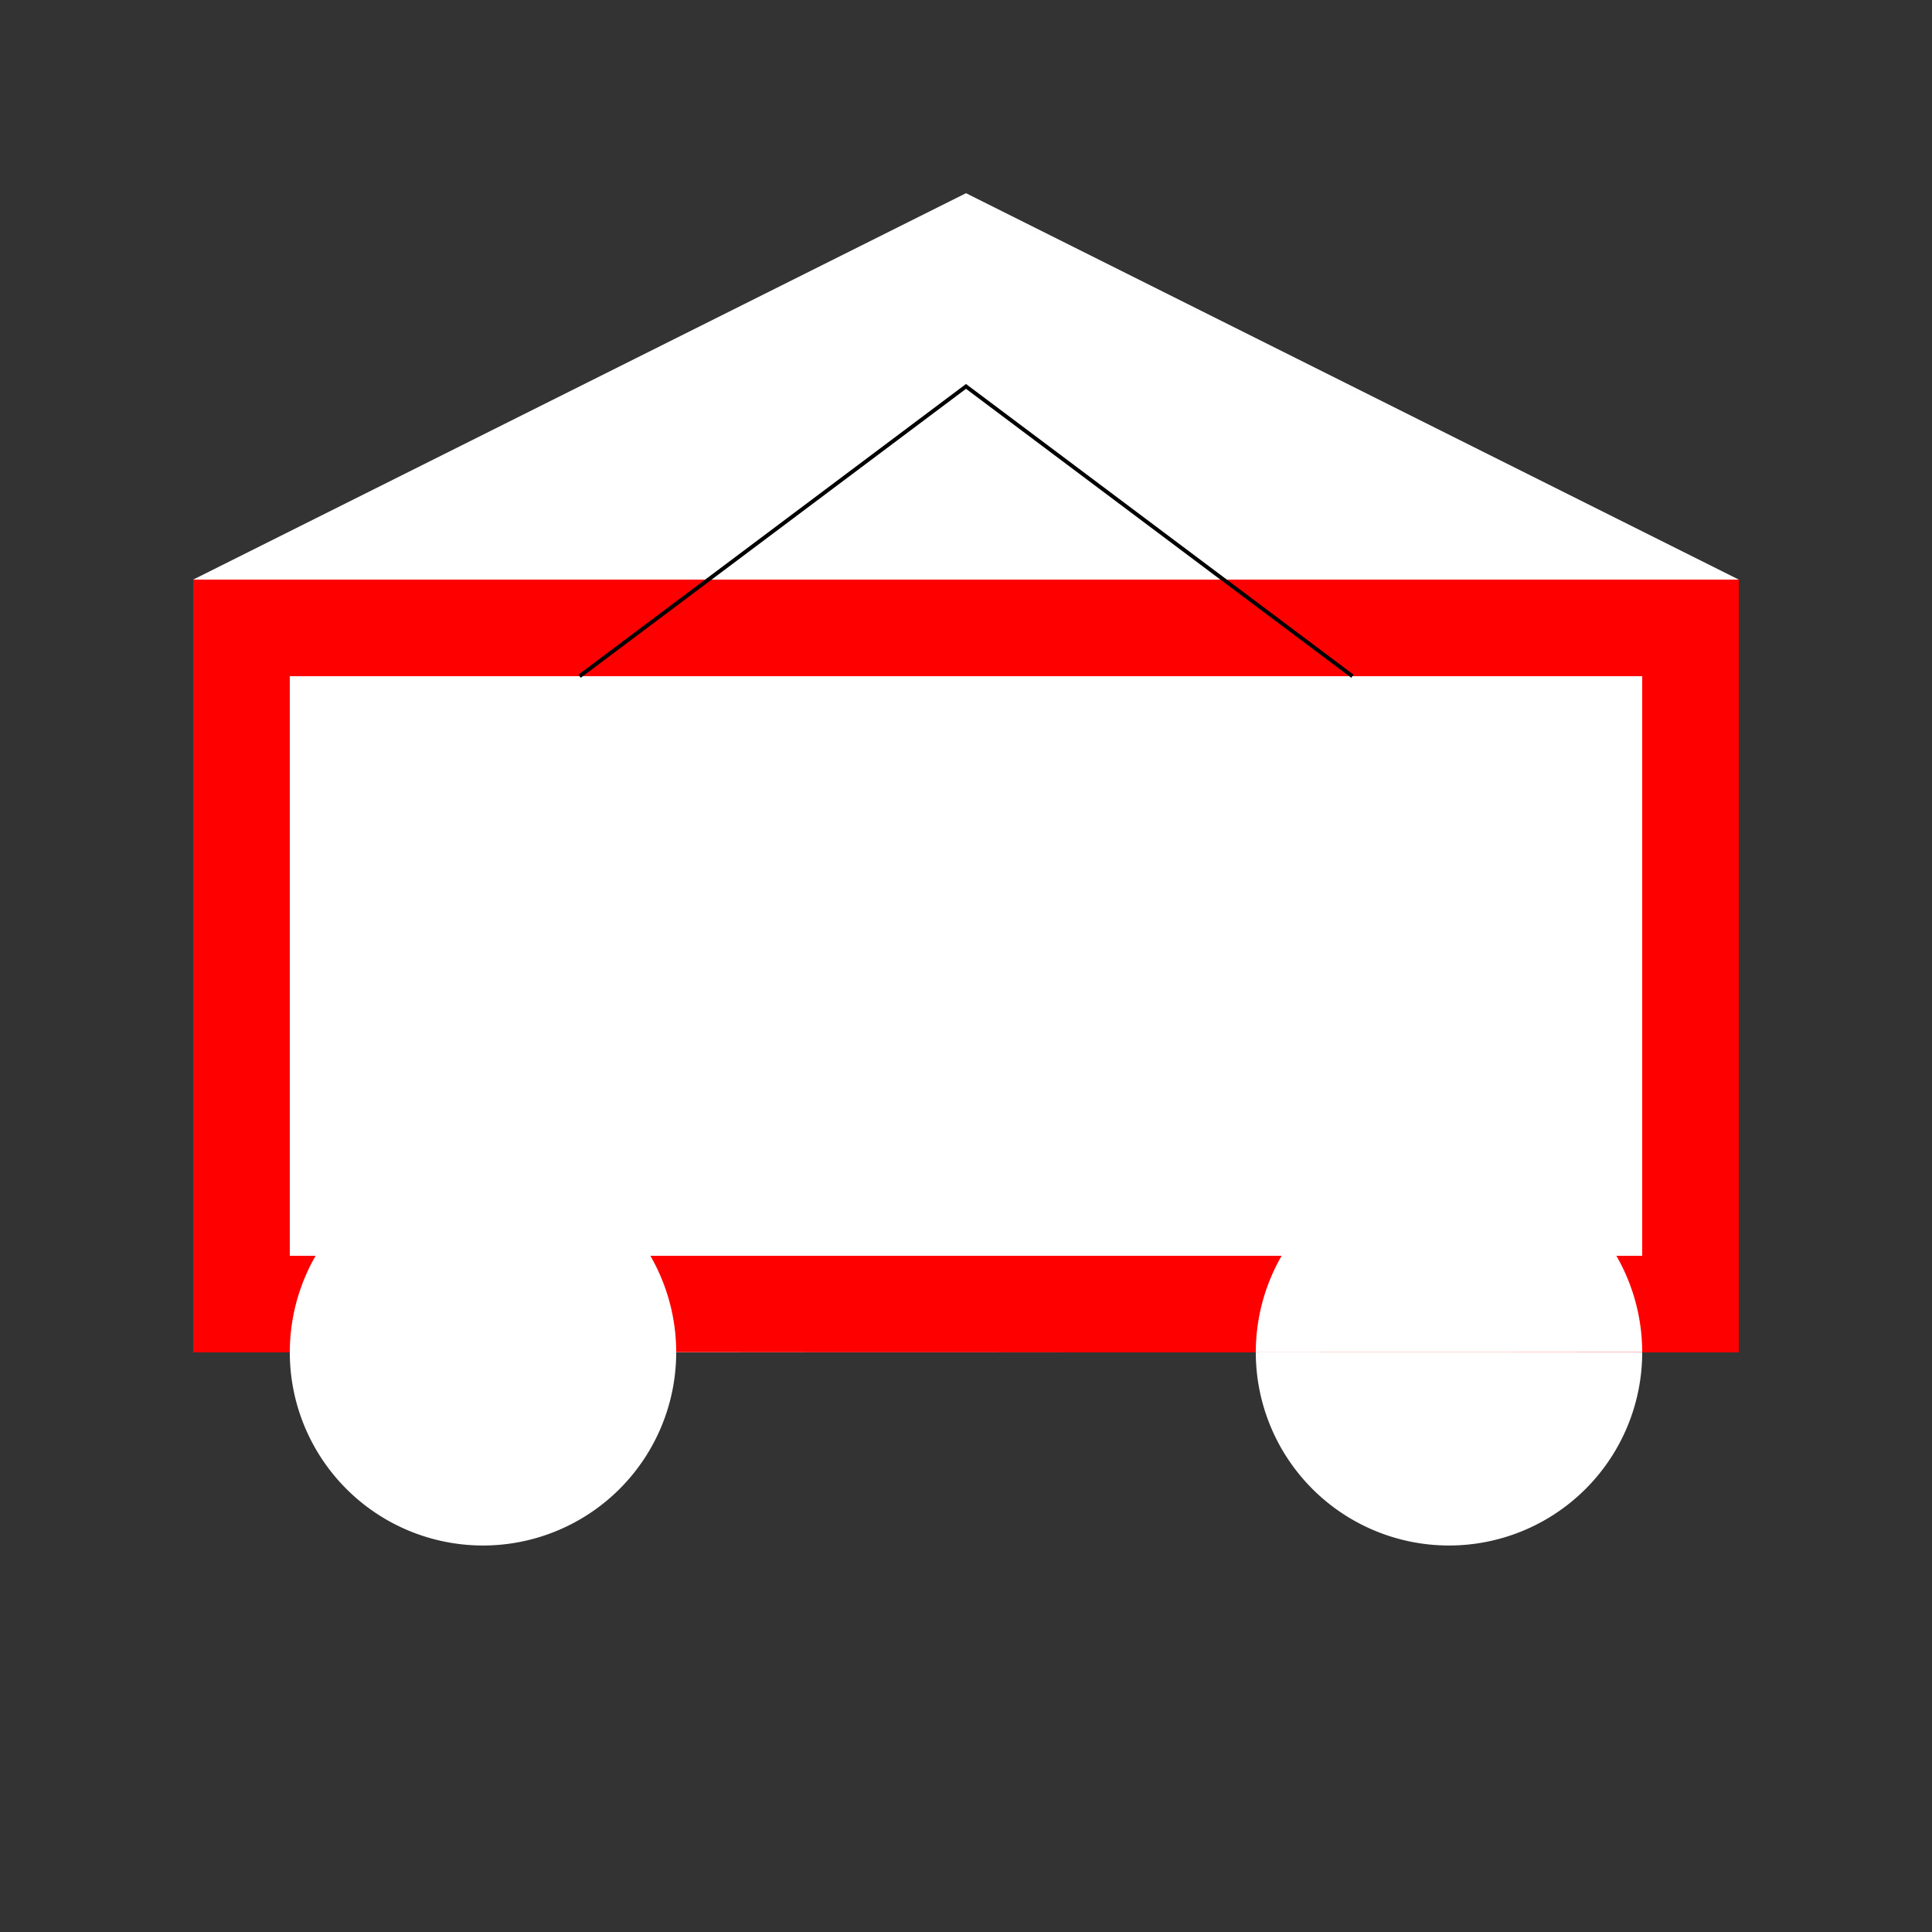
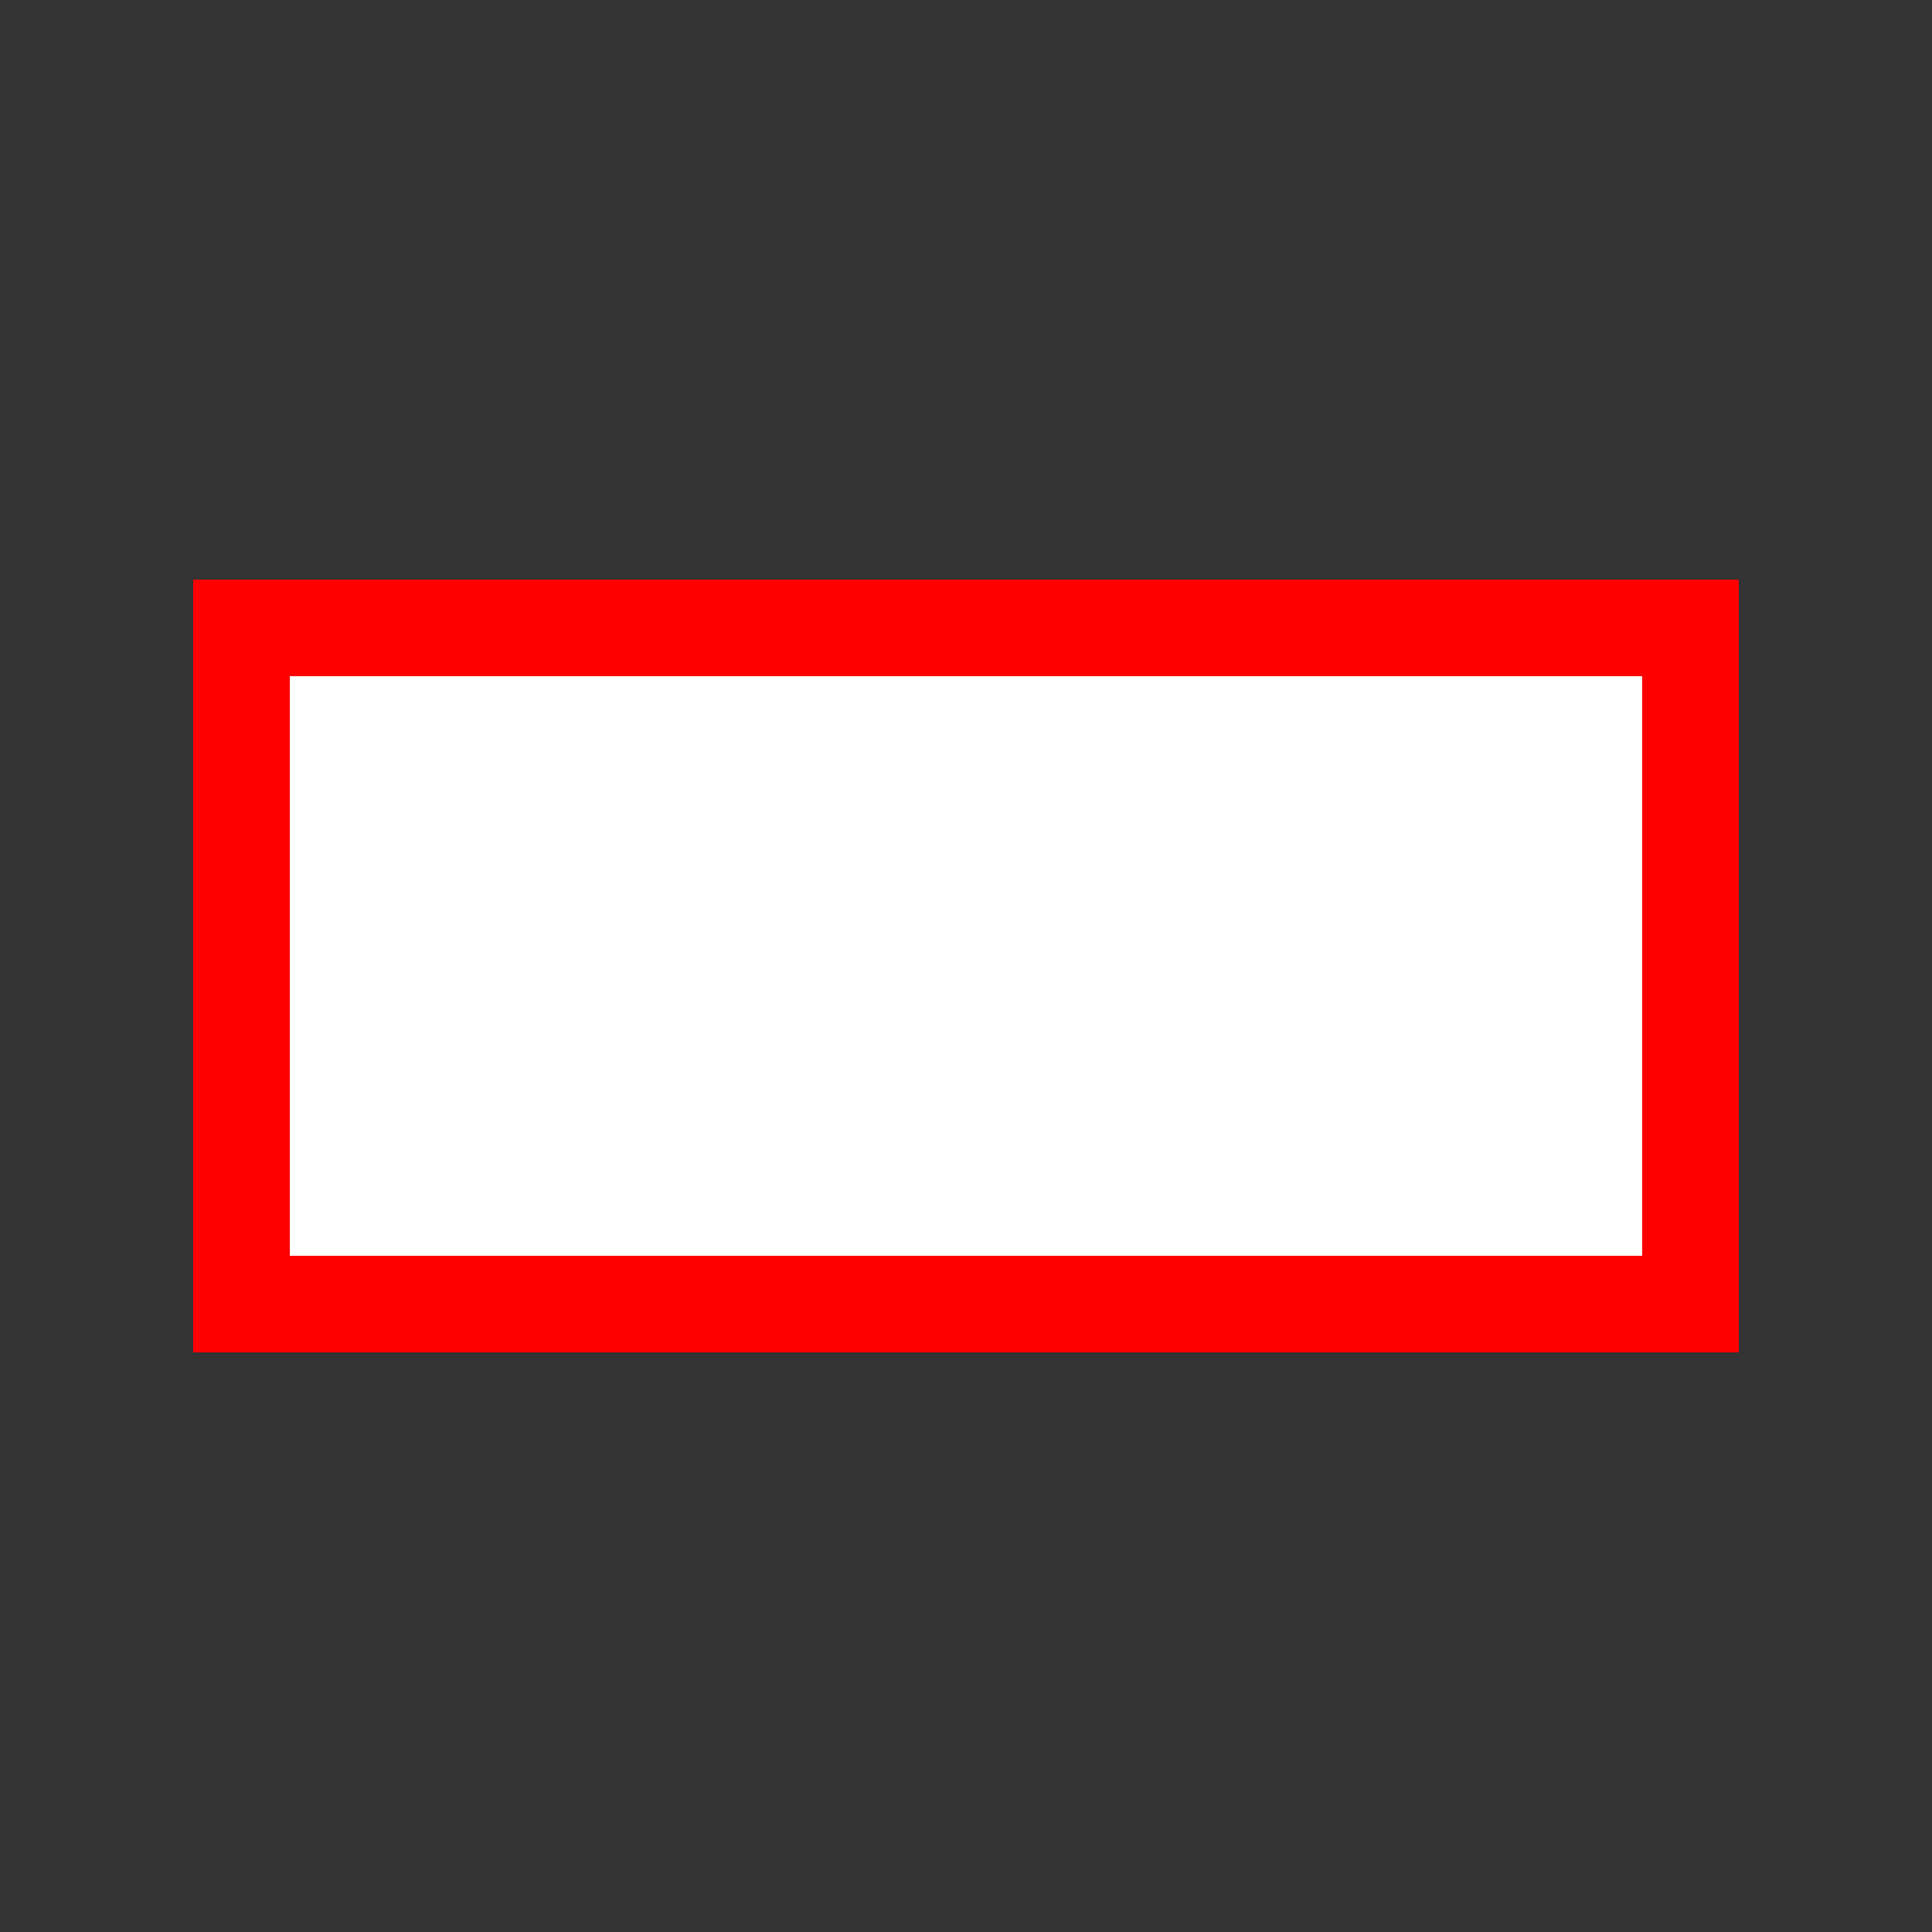
<svg xmlns="http://www.w3.org/2000/svg" width="500" height="500">
  <rect width="100%" height="100%" fill="#333333" stroke="none" />
  <defs />
  <g>
    <rect fill="#FF0000" stroke="none" x="50" y="150" width="400" height="200" />
    <rect fill="#FFFFFF" stroke="none" x="75" y="175" width="350" height="150" />
-     <path fill="#FFFFFF" stroke="none" paint-order="stroke fill markers" d=" M 50 150 L 250 50 L 450 150 Z" />
-     <path fill="none" stroke="#000000" paint-order="fill stroke markers" d=" M 150 175 L 250 100 L 350 175" stroke-miterlimit="10" stroke-dasharray="" />
-     <path fill="#FFFFFF" stroke="none" paint-order="stroke fill markers" d=" M 175 350 A 50 50 0 1 1 175 349.95 L 425 350 A 50 50 0 1 1 425 349.95" />
  </g>
</svg>